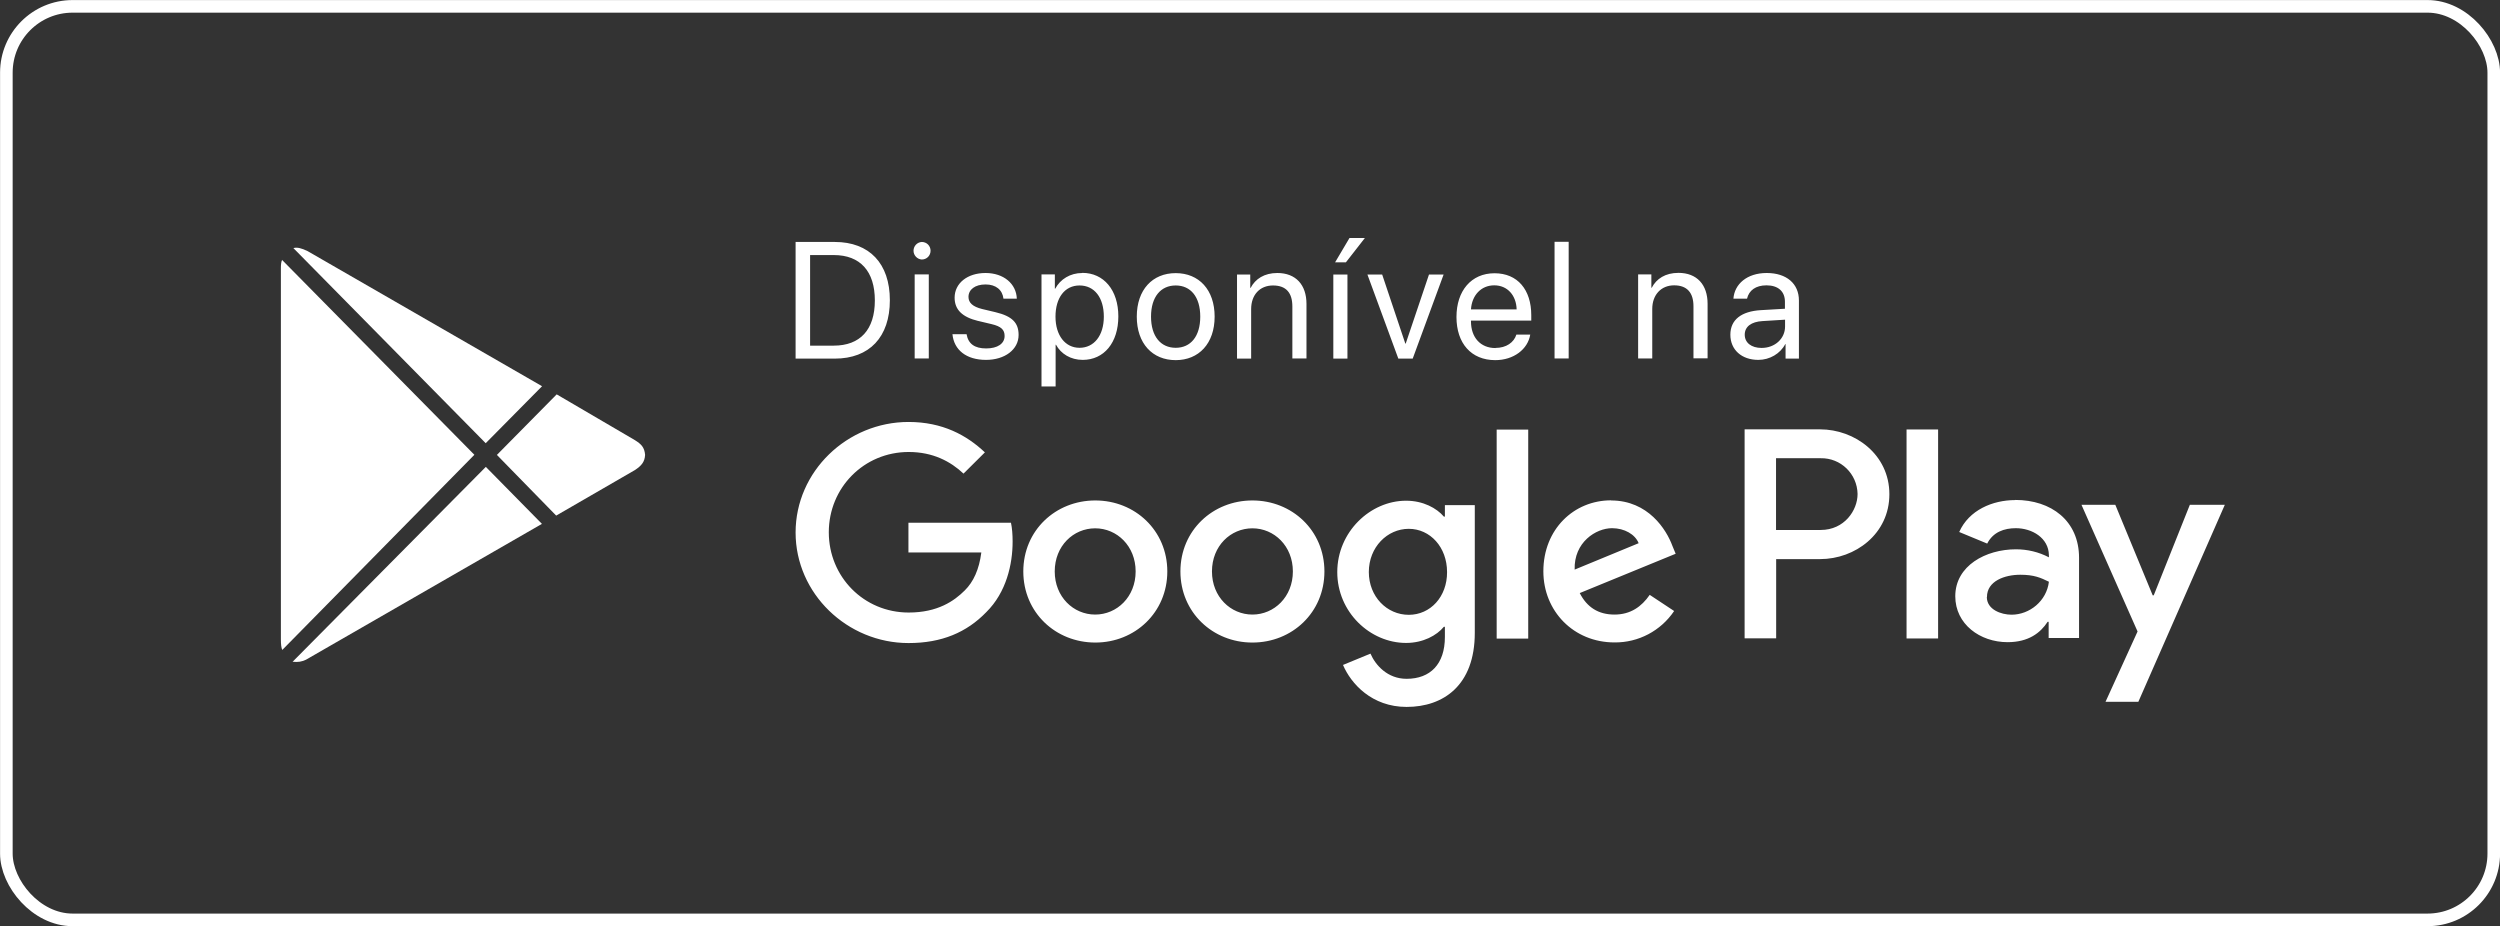
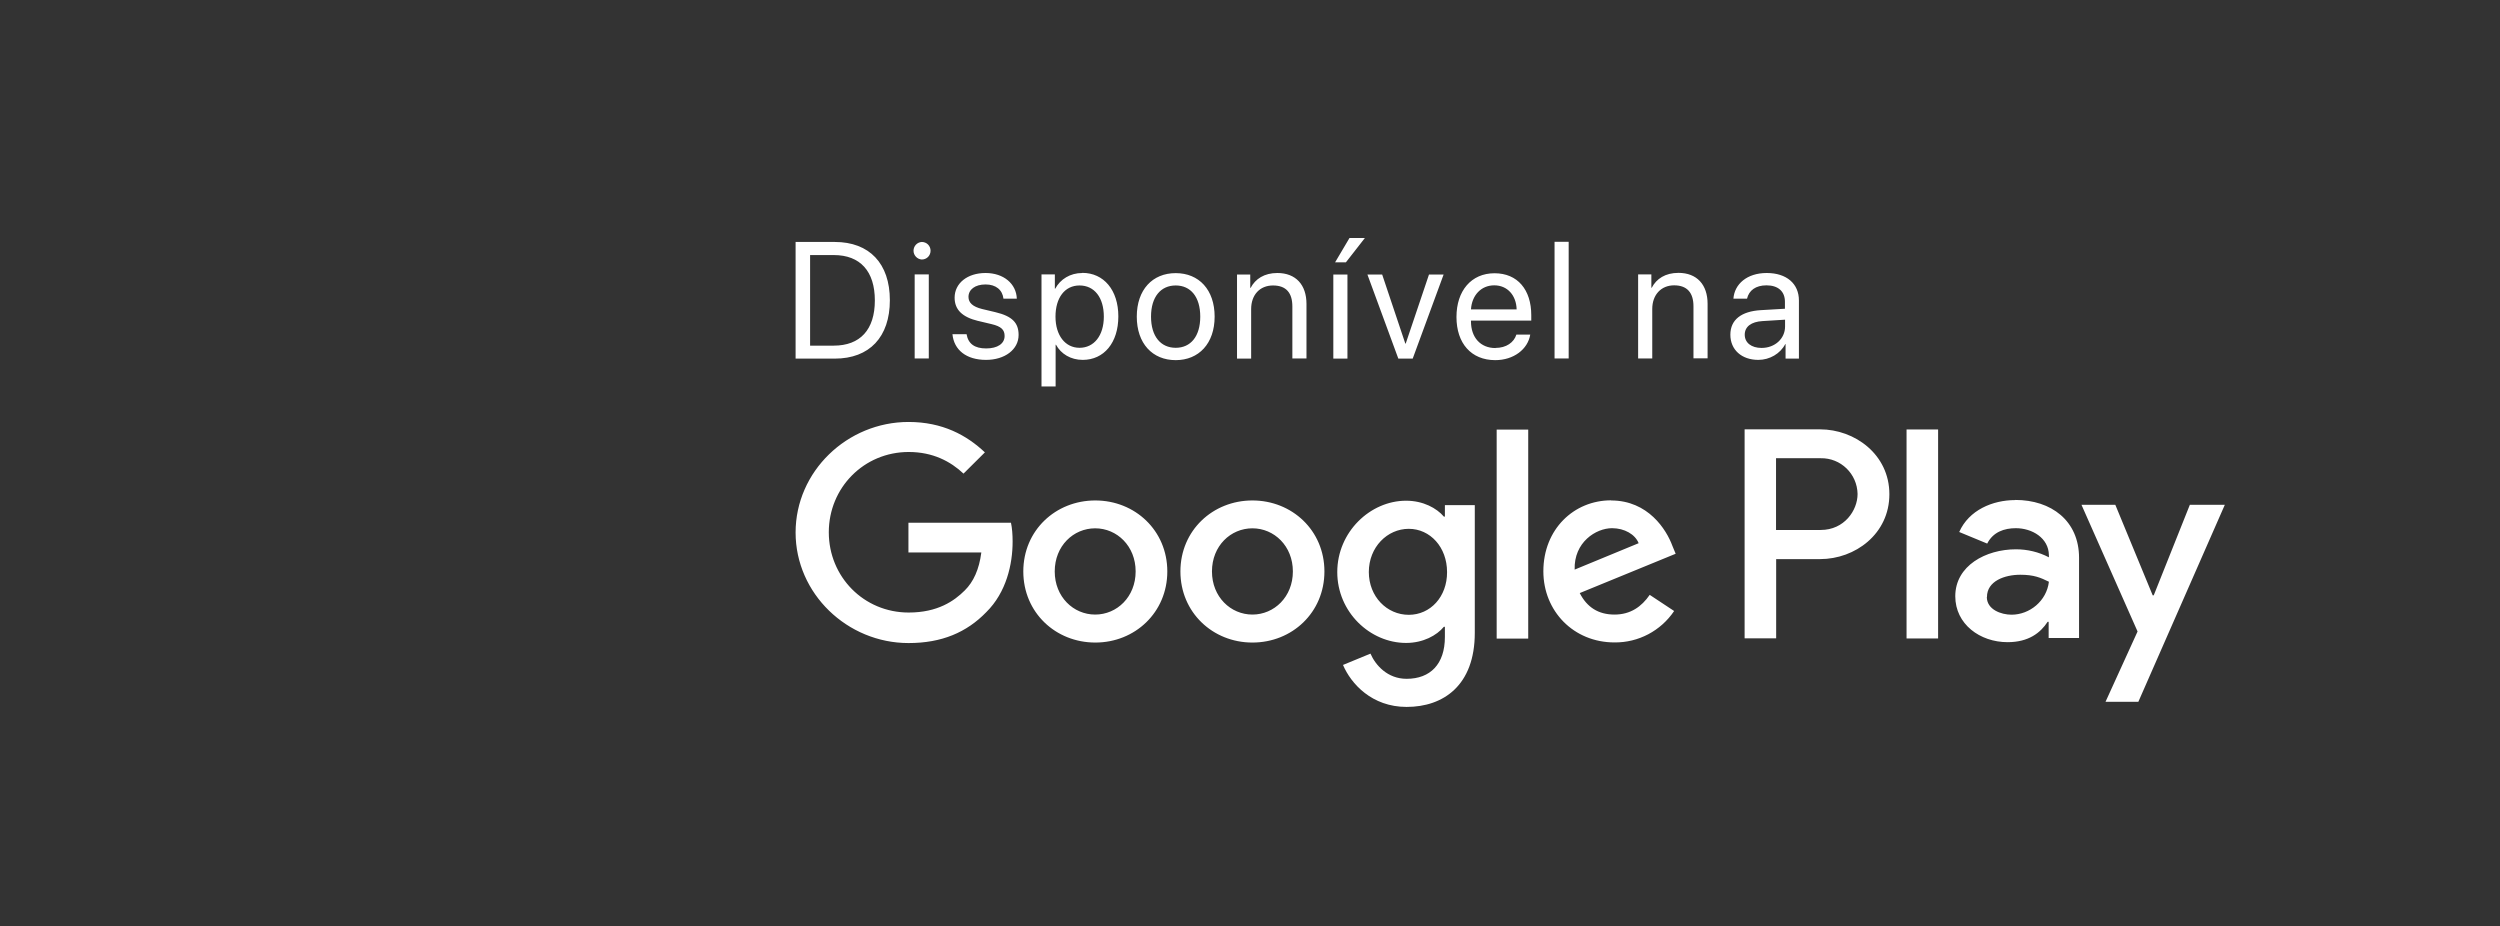
<svg xmlns="http://www.w3.org/2000/svg" id="Layer_1" viewBox="0 0 196.52 72.8">
  <rect x="0" y="0" width="196.52" height="72.8" fill="#333333" stroke="none" />
  <defs>
    <style>.cls-1{fill:#fff;fill-rule:evenodd;}.cls-2{fill:none;stroke:#fff;stroke-width:.99px;}</style>
  </defs>
-   <rect class="cls-2" x=".5" y=".5" width="195.53" height="71.81" rx="5.21" ry="5.21" />
  <path class="cls-1" d="M71.41,41.08v2.35h5.73c-.17,1.33-.62,2.31-1.3,2.98-.83,.83-2.13,1.74-4.41,1.74-3.53,0-6.28-2.81-6.28-6.31s2.76-6.31,6.28-6.31c1.9,0,3.29,.74,4.31,1.7l1.68-1.67c-1.43-1.35-3.33-2.39-6-2.39-4.83,0-8.88,3.89-8.88,8.69s4.06,8.69,8.88,8.69c2.61,0,4.57-.84,6.11-2.43,1.58-1.56,2.07-3.77,2.07-5.55,0-.55-.04-1.06-.13-1.48h-8.06Zm14.69-1.74c-3.12,0-5.66,2.35-5.66,5.58s2.54,5.59,5.66,5.59,5.66-2.37,5.66-5.59-2.54-5.58-5.66-5.58Zm6.69,5.58c0-3.23,2.55-5.58,5.66-5.58s5.66,2.35,5.66,5.58-2.54,5.59-5.66,5.59-5.66-2.37-5.66-5.59Zm2.48,0c0,2,1.47,3.39,3.18,3.39s3.18-1.39,3.18-3.39-1.47-3.39-3.18-3.39-3.18,1.38-3.18,3.39Zm-12.36,0c0,2,1.47,3.39,3.18,3.39s3.18-1.39,3.18-3.39-1.47-3.39-3.18-3.39-3.18,1.38-3.18,3.39Zm43.73-5.58c2.93,0,4.36,2.31,4.82,3.56l.26,.63-7.54,3.09c.57,1.12,1.47,1.69,2.73,1.69s2.13-.62,2.77-1.55l1.92,1.27c-1.05,1.56-2.81,2.49-4.69,2.47-3.21,0-5.59-2.46-5.59-5.59,0-3.32,2.41-5.58,5.32-5.58h0Zm-2.86,5.44c-.07-2.16,1.68-3.26,2.94-3.26,.98,0,1.82,.49,2.09,1.18l-5.04,2.08h.01Zm-3.65,5.42h-2.48v-16.43h2.48v16.43Zm-6.55-9.59h-.08c-.56-.66-1.62-1.25-2.97-1.25-2.82,0-5.41,2.46-5.41,5.61s2.58,5.57,5.41,5.57c1.34,0,2.41-.59,2.97-1.27h.08v.8c0,2.14-1.15,3.29-3.01,3.29-1.51,0-2.45-1.08-2.84-1.98l-2.16,.89c.63,1.48,2.27,3.3,5,3.3,2.9,0,5.36-1.7,5.36-5.82v-10.04h-2.35v.91h0Zm-5.98,4.35c0,1.95,1.43,3.37,3.14,3.37h0c1.7,0,3.02-1.42,3.01-3.36,0-1.96-1.33-3.4-3.01-3.4s-3.14,1.43-3.14,3.4h0Zm35.47-11.21h-5.93v16.43h2.48v-6.23h3.46c2.74,0,5.44-1.97,5.44-5.1s-2.72-5.1-5.45-5.1h0Zm-3.46,7.91h3.51c1.86,0,2.9-1.54,2.9-2.83-.03-1.58-1.32-2.84-2.9-2.81h-3.51v5.64Zm18.81-2.35c-1.79,0-3.65,.79-4.41,2.51l2.2,.91c.46-.91,1.34-1.21,2.25-1.21,1.27,0,2.58,.76,2.6,2.12v.17c-.8-.42-1.69-.63-2.59-.63-2.37,0-4.77,1.29-4.77,3.69,0,2.19,1.94,3.61,4.11,3.61,1.66,0,2.59-.74,3.15-1.6h.08v1.27h2.39v-6.3c0-2.92-2.19-4.55-5.01-4.55h0Zm-2.24,7.62c0,.99,1.13,1.39,1.94,1.39,1.43,0,2.76-1.08,2.94-2.59-.65-.32-1.17-.55-2.25-.55-1.22,0-2.62,.49-2.62,1.75h-.01Zm15.96-7.25l-2.84,7.12h-.08l-2.94-7.12h-2.66l4.41,9.96-2.52,5.53h2.58l6.8-15.49h-2.75Zm-19.79,10.51h-2.48v-16.43h2.48v16.43Z" />
-   <path class="cls-1" d="M23.06,19.5l15.12,15.34,4.43-4.48-18.43-10.62c-.47-.23-.82-.32-1.11-.24h0Zm-.89,.93l15.12,15.32h0l-15.1,15.34c-.08-.14-.11-.48-.11-.79V21.08c0-.27,.02-.51,.1-.66h0Zm.83,31.59h0c.47,.04,.69,0,1.05-.16l18.55-10.68-4.41-4.48-15.19,15.32h0Zm16.07-16.27l4.69-4.75,6.15,3.6c.49,.31,.75,.55,.8,1.16-.03,.56-.3,.86-.8,1.19l-6.19,3.58-4.66-4.77h0Z" />
  <path class="cls-1" d="M105.8,20.62l1.49-1.91h-1.21l-1.13,1.91h.85Zm-33.34-.22c.18,0,.36-.07,.49-.2,.13-.13,.2-.31,.2-.49s-.07-.36-.2-.49-.31-.2-.49-.2c-.37,.02-.65,.33-.65,.69s.29,.67,.65,.69h0Zm-9.92-1.38v9.17h3.08c2.73,0,4.33-1.7,4.33-4.59s-1.61-4.58-4.33-4.58h-3.08Zm1.14,1.03h1.86c2.08,0,3.23,1.27,3.23,3.57s-1.16,3.55-3.23,3.55h-1.86v-7.11h0Zm9.33,8.13h-1.11v-6.61h1.11v6.61Zm3.88-2.95c-1.24-.3-1.85-.88-1.85-1.83,0-1.13,1-1.94,2.43-1.94s2.42,.85,2.46,2.02h-1.05c-.08-.69-.59-1.12-1.41-1.12s-1.34,.4-1.34,.98c0,.46,.34,.77,1.07,.95l1.05,.25c1.34,.32,1.82,.85,1.82,1.79,0,1.15-1.09,1.96-2.56,1.96-1.55,0-2.52-.78-2.64-2.02h1.11c.13,.76,.64,1.12,1.54,1.12s1.45-.38,1.45-.98c0-.48-.26-.75-1.02-.93l-1.05-.25h-.01Zm8.19-3.77c-.96,0-1.73,.49-2.13,1.23h-.03v-1.12h-1.05v8.81h1.11v-3.28h.03c.39,.72,1.16,1.19,2.1,1.19,1.67,0,2.8-1.35,2.8-3.42s-1.15-3.42-2.83-3.42h0Zm-2.11,3.43c0,1.47,.76,2.45,1.89,2.45s1.91-.95,1.91-2.45-.74-2.45-1.91-2.45-1.89,.98-1.89,2.45Zm9.45,3.42c1.82,0,3.06-1.31,3.06-3.42s-1.23-3.42-3.06-3.42-3.06,1.31-3.06,3.42,1.23,3.42,3.06,3.42Zm-1.94-3.42c0,1.56,.77,2.45,1.94,2.45s1.93-.89,1.93-2.45-.76-2.45-1.93-2.45-1.94,.89-1.94,2.45Zm6.76,3.3h1.11v-3.89c0-1.12,.68-1.86,1.72-1.86s1.52,.59,1.52,1.65v4.09h1.11v-4.29c0-1.5-.84-2.43-2.29-2.43-1.02,0-1.73,.46-2.1,1.17h-.03v-1.05h-1.04v6.61Zm8.68,0h-1.11v-6.61h1.11v6.61Zm6.41-6.61h1.15l-2.43,6.61h-1.13l-2.43-6.61h1.16l1.82,5.43h.03l1.83-5.43Zm5.13,.85c1.04,0,1.73,.79,1.76,1.89h-3.59c.07-1.1,.79-1.89,1.83-1.89h0Zm.1,4.92c.84,0,1.45-.43,1.64-1.05h1.09c-.19,1.16-1.31,2.01-2.75,2.01-1.89,0-3.05-1.32-3.05-3.39s1.17-3.44,2.99-3.44,2.89,1.3,2.89,3.3v.42h-4.74v.06c0,1.26,.74,2.1,1.93,2.1h0Zm4.64,.83h1.11v-9.17h-1.11v9.17Zm7.68,0h-1.11v-6.61h1.04v1.05h.03c.37-.71,1.07-1.17,2.1-1.17,1.45,0,2.29,.93,2.29,2.43v4.29h-1.11v-4.09c0-1.07-.5-1.65-1.52-1.65s-1.72,.74-1.72,1.86v3.89h0Zm8.59-.83c-.8,0-1.32-.41-1.32-1.04s.51-1.02,1.4-1.07l1.77-.11v.54c0,.95-.8,1.68-1.84,1.68h0Zm1.87-.31c-.39,.76-1.23,1.25-2.12,1.25-1.32,0-2.2-.8-2.2-1.98s.87-1.84,2.4-1.93l1.89-.11v-.55c0-.81-.53-1.29-1.45-1.29-.85,0-1.38,.4-1.53,1.05h-1.07c.08-1.14,1.06-2.02,2.62-2.02s2.53,.84,2.53,2.16v4.57h-1.05v-1.14h-.02Z" />
</svg>